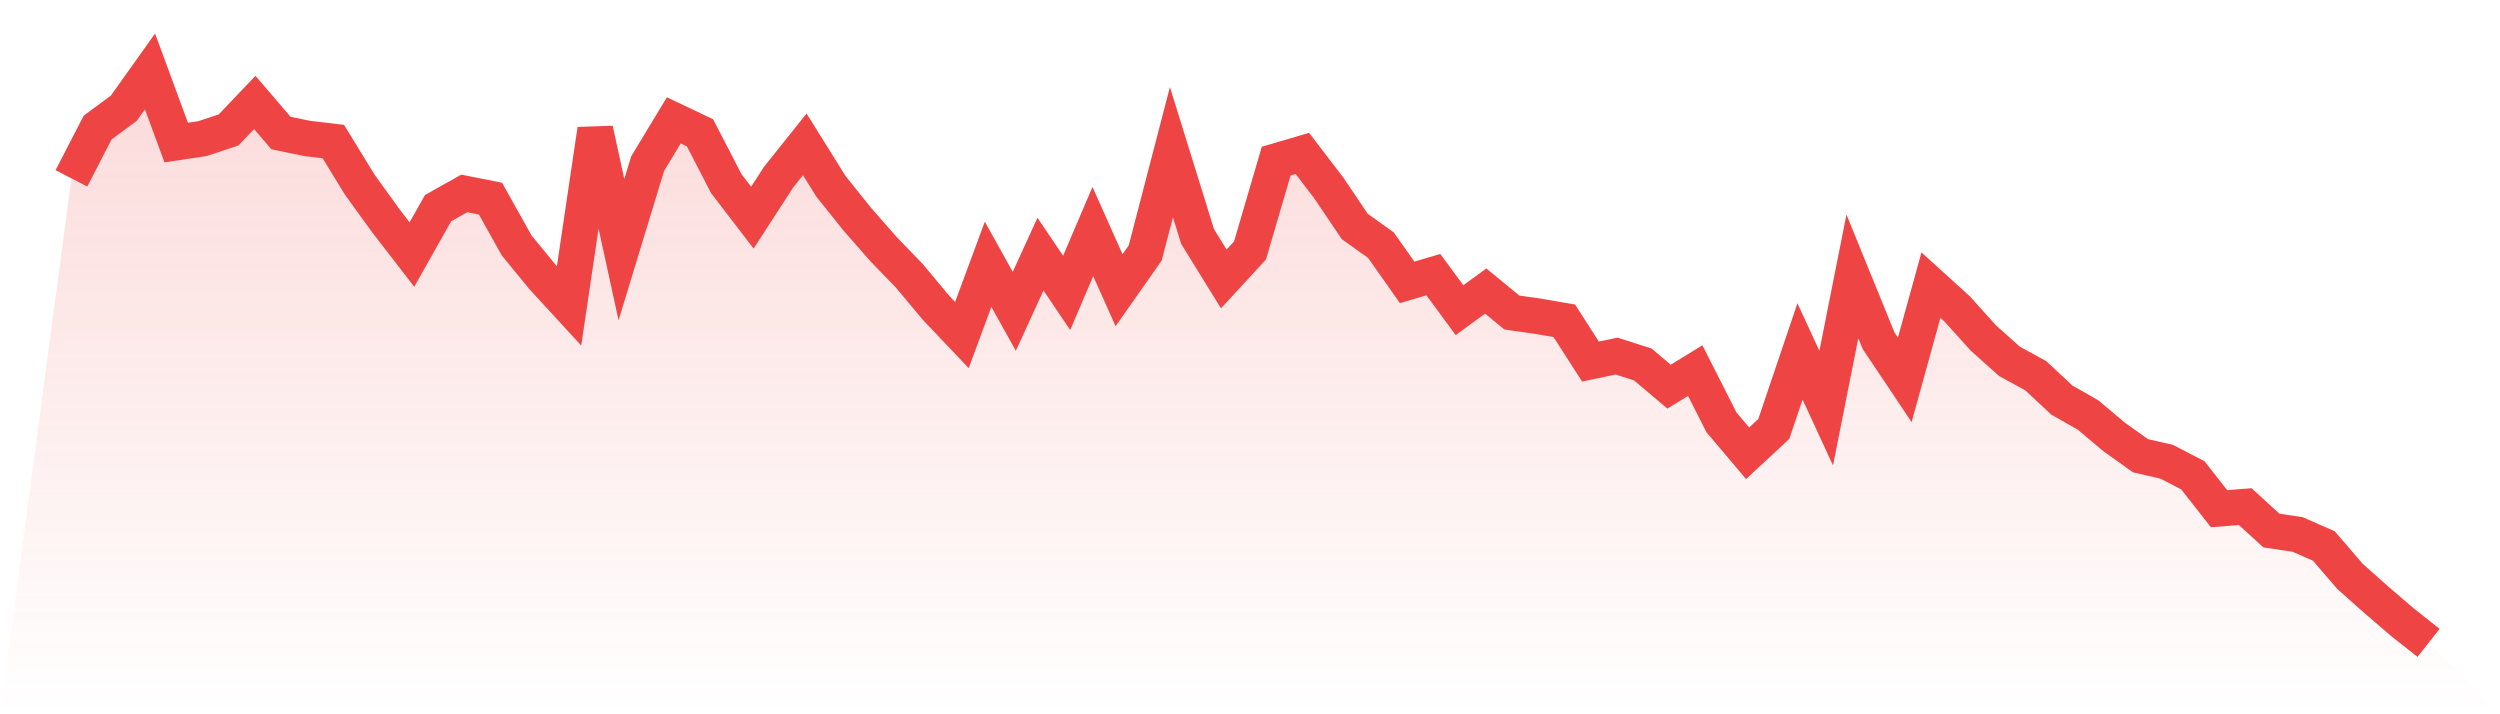
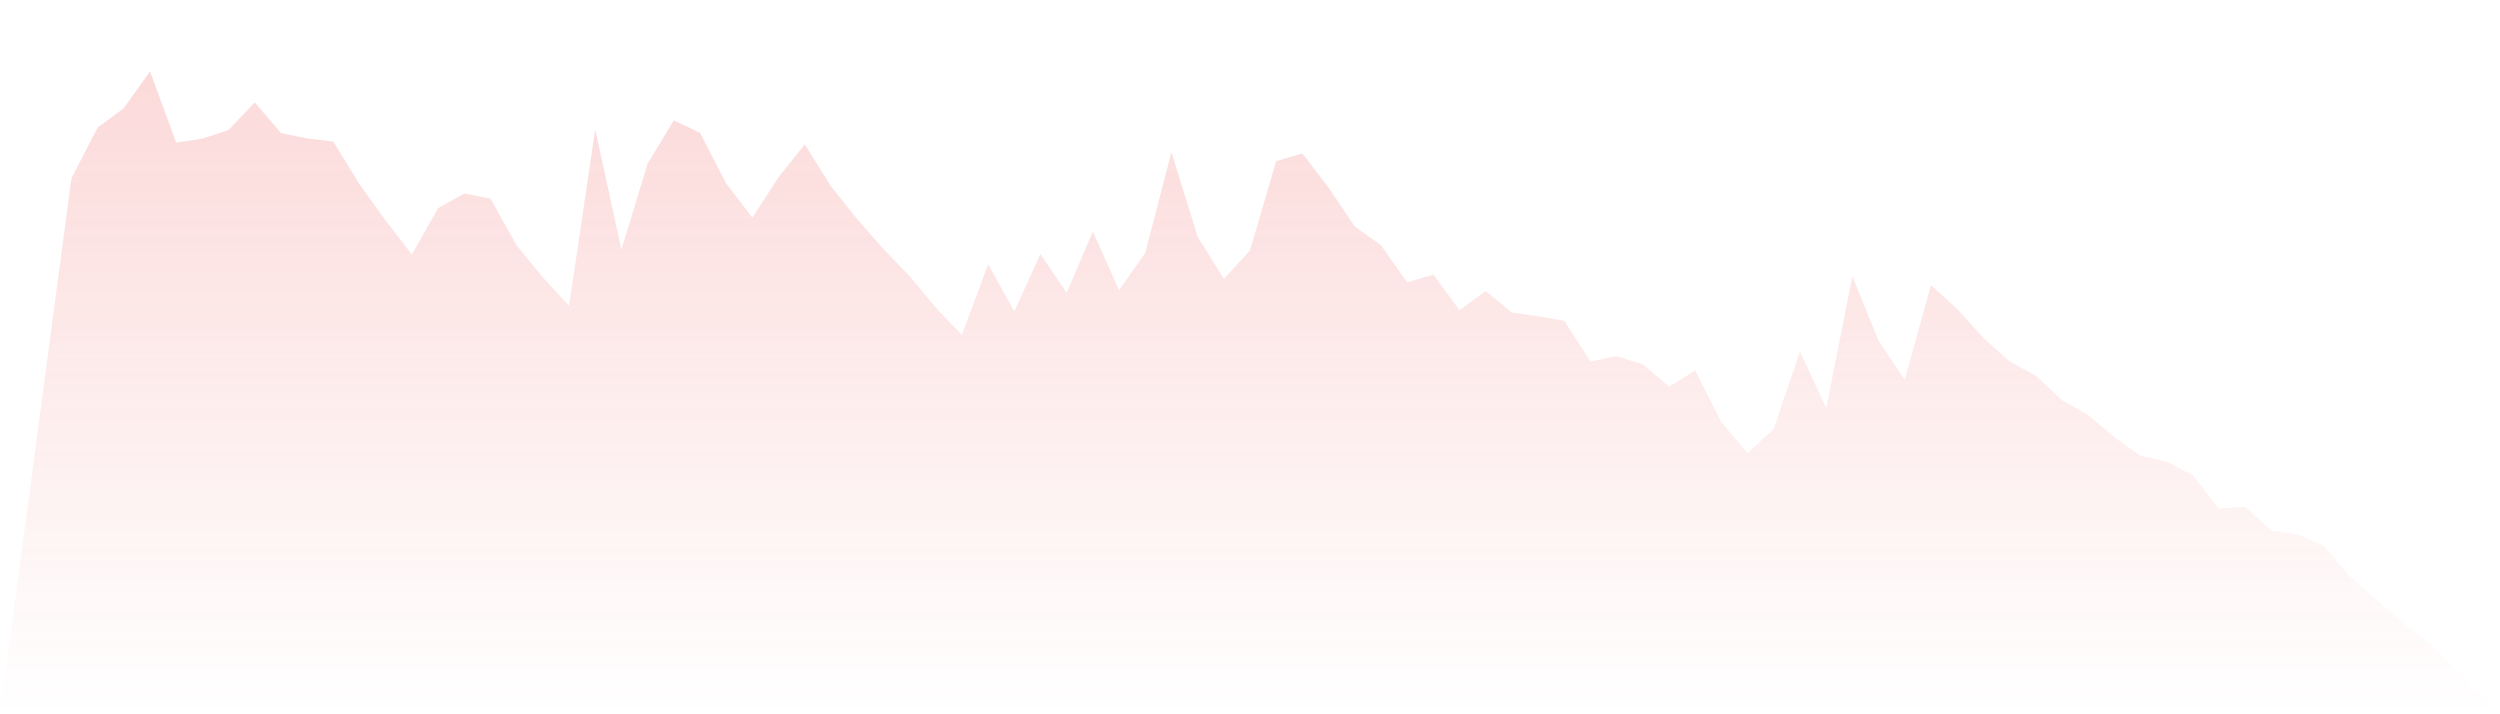
<svg xmlns="http://www.w3.org/2000/svg" viewBox="0 0 140 40">
  <defs>
    <linearGradient id="gradient" x1="0" x2="0" y1="0" y2="1">
      <stop offset="0%" stop-color="#ef4444" stop-opacity="0.2" />
      <stop offset="100%" stop-color="#ef4444" stop-opacity="0" />
    </linearGradient>
  </defs>
  <path d="M4,9.988 L4,9.988 L5.467,7.145 L6.933,6.059 L8.4,4 L9.867,7.983 L11.333,7.764 L12.8,7.277 L14.267,5.737 L15.733,7.449 L17.2,7.753 L18.667,7.928 L20.133,10.321 L21.6,12.354 L23.067,14.254 L24.533,11.655 L26,10.832 L27.467,11.123 L28.933,13.744 L30.4,15.533 L31.867,17.13 L33.333,7.254 L34.8,13.979 L36.267,9.165 L37.733,6.739 L39.2,7.436 L40.667,10.276 L42.133,12.187 L43.6,9.921 L45.067,8.085 L46.533,10.433 L48,12.266 L49.467,13.94 L50.933,15.456 L52.4,17.217 L53.867,18.762 L55.333,14.8 L56.8,17.434 L58.267,14.231 L59.733,16.401 L61.2,12.966 L62.667,16.251 L64.133,14.164 L65.6,8.523 L67.067,13.249 L68.533,15.62 L70,14.027 L71.467,9.022 L72.933,8.592 L74.4,10.509 L75.867,12.682 L77.333,13.73 L78.8,15.813 L80.267,15.379 L81.733,17.37 L83.2,16.298 L84.667,17.503 L86.133,17.711 L87.6,17.963 L89.067,20.247 L90.533,19.94 L92,20.412 L93.467,21.651 L94.933,20.755 L96.4,23.647 L97.867,25.382 L99.333,24.019 L100.8,19.679 L102.267,22.855 L103.733,15.478 L105.2,19.077 L106.667,21.269 L108.133,15.967 L109.6,17.298 L111.067,18.926 L112.533,20.237 L114,21.039 L115.467,22.407 L116.933,23.242 L118.4,24.475 L119.867,25.521 L121.333,25.857 L122.8,26.617 L124.267,28.487 L125.733,28.371 L127.2,29.711 L128.667,29.93 L130.133,30.573 L131.6,32.278 L133.067,33.583 L134.533,34.841 L136,36 L140,40 L0,40 z" fill="url(#gradient)" />
-   <path d="M4,9.988 L4,9.988 L5.467,7.145 L6.933,6.059 L8.4,4 L9.867,7.983 L11.333,7.764 L12.8,7.277 L14.267,5.737 L15.733,7.449 L17.2,7.753 L18.667,7.928 L20.133,10.321 L21.6,12.354 L23.067,14.254 L24.533,11.655 L26,10.832 L27.467,11.123 L28.933,13.744 L30.4,15.533 L31.867,17.13 L33.333,7.254 L34.8,13.979 L36.267,9.165 L37.733,6.739 L39.2,7.436 L40.667,10.276 L42.133,12.187 L43.6,9.921 L45.067,8.085 L46.533,10.433 L48,12.266 L49.467,13.94 L50.933,15.456 L52.4,17.217 L53.867,18.762 L55.333,14.8 L56.8,17.434 L58.267,14.231 L59.733,16.401 L61.2,12.966 L62.667,16.251 L64.133,14.164 L65.6,8.523 L67.067,13.249 L68.533,15.62 L70,14.027 L71.467,9.022 L72.933,8.592 L74.4,10.509 L75.867,12.682 L77.333,13.73 L78.8,15.813 L80.267,15.379 L81.733,17.37 L83.2,16.298 L84.667,17.503 L86.133,17.711 L87.6,17.963 L89.067,20.247 L90.533,19.94 L92,20.412 L93.467,21.651 L94.933,20.755 L96.4,23.647 L97.867,25.382 L99.333,24.019 L100.8,19.679 L102.267,22.855 L103.733,15.478 L105.2,19.077 L106.667,21.269 L108.133,15.967 L109.6,17.298 L111.067,18.926 L112.533,20.237 L114,21.039 L115.467,22.407 L116.933,23.242 L118.4,24.475 L119.867,25.521 L121.333,25.857 L122.8,26.617 L124.267,28.487 L125.733,28.371 L127.2,29.711 L128.667,29.93 L130.133,30.573 L131.6,32.278 L133.067,33.583 L134.533,34.841 L136,36" fill="none" stroke="#ef4444" stroke-width="2" />
</svg>